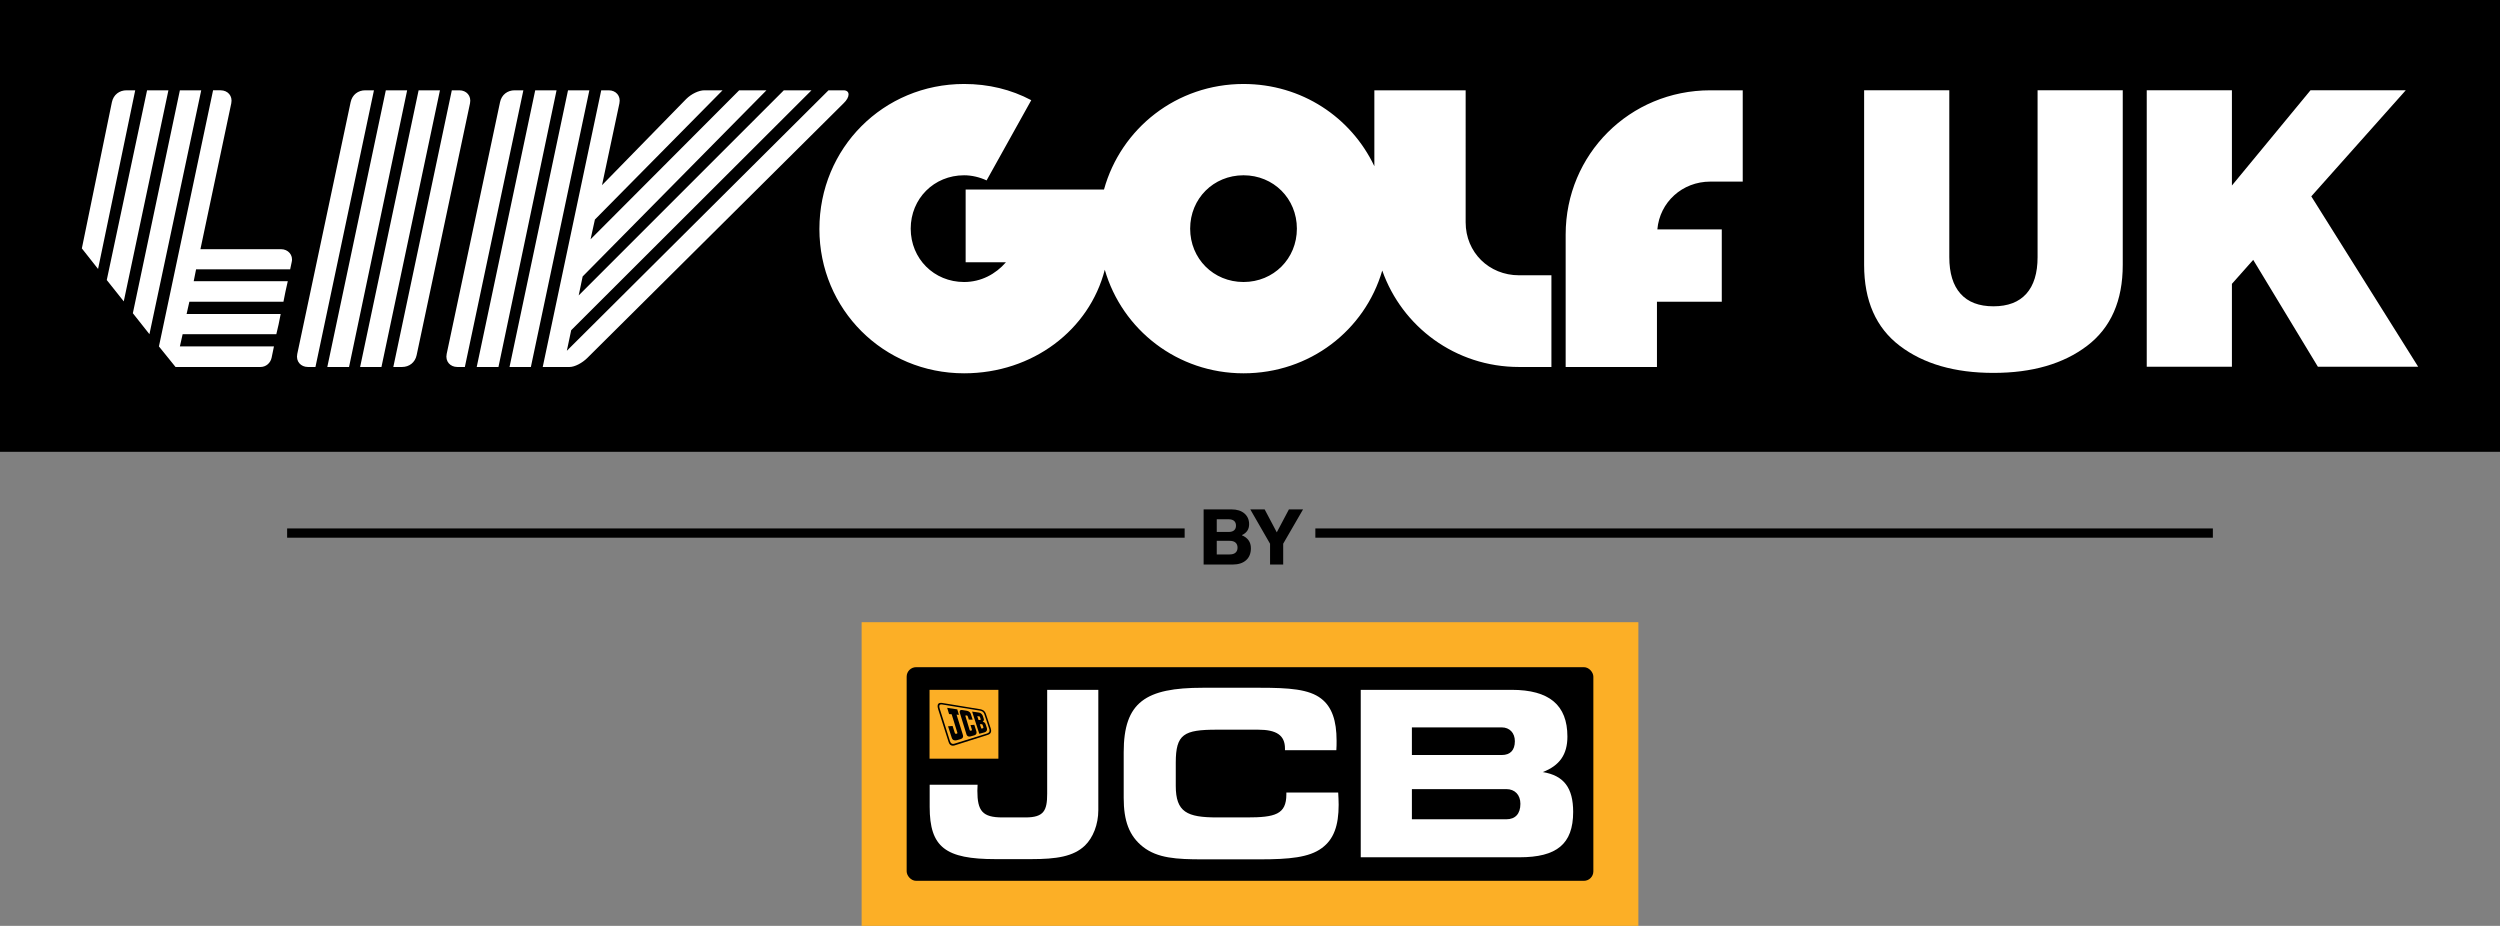
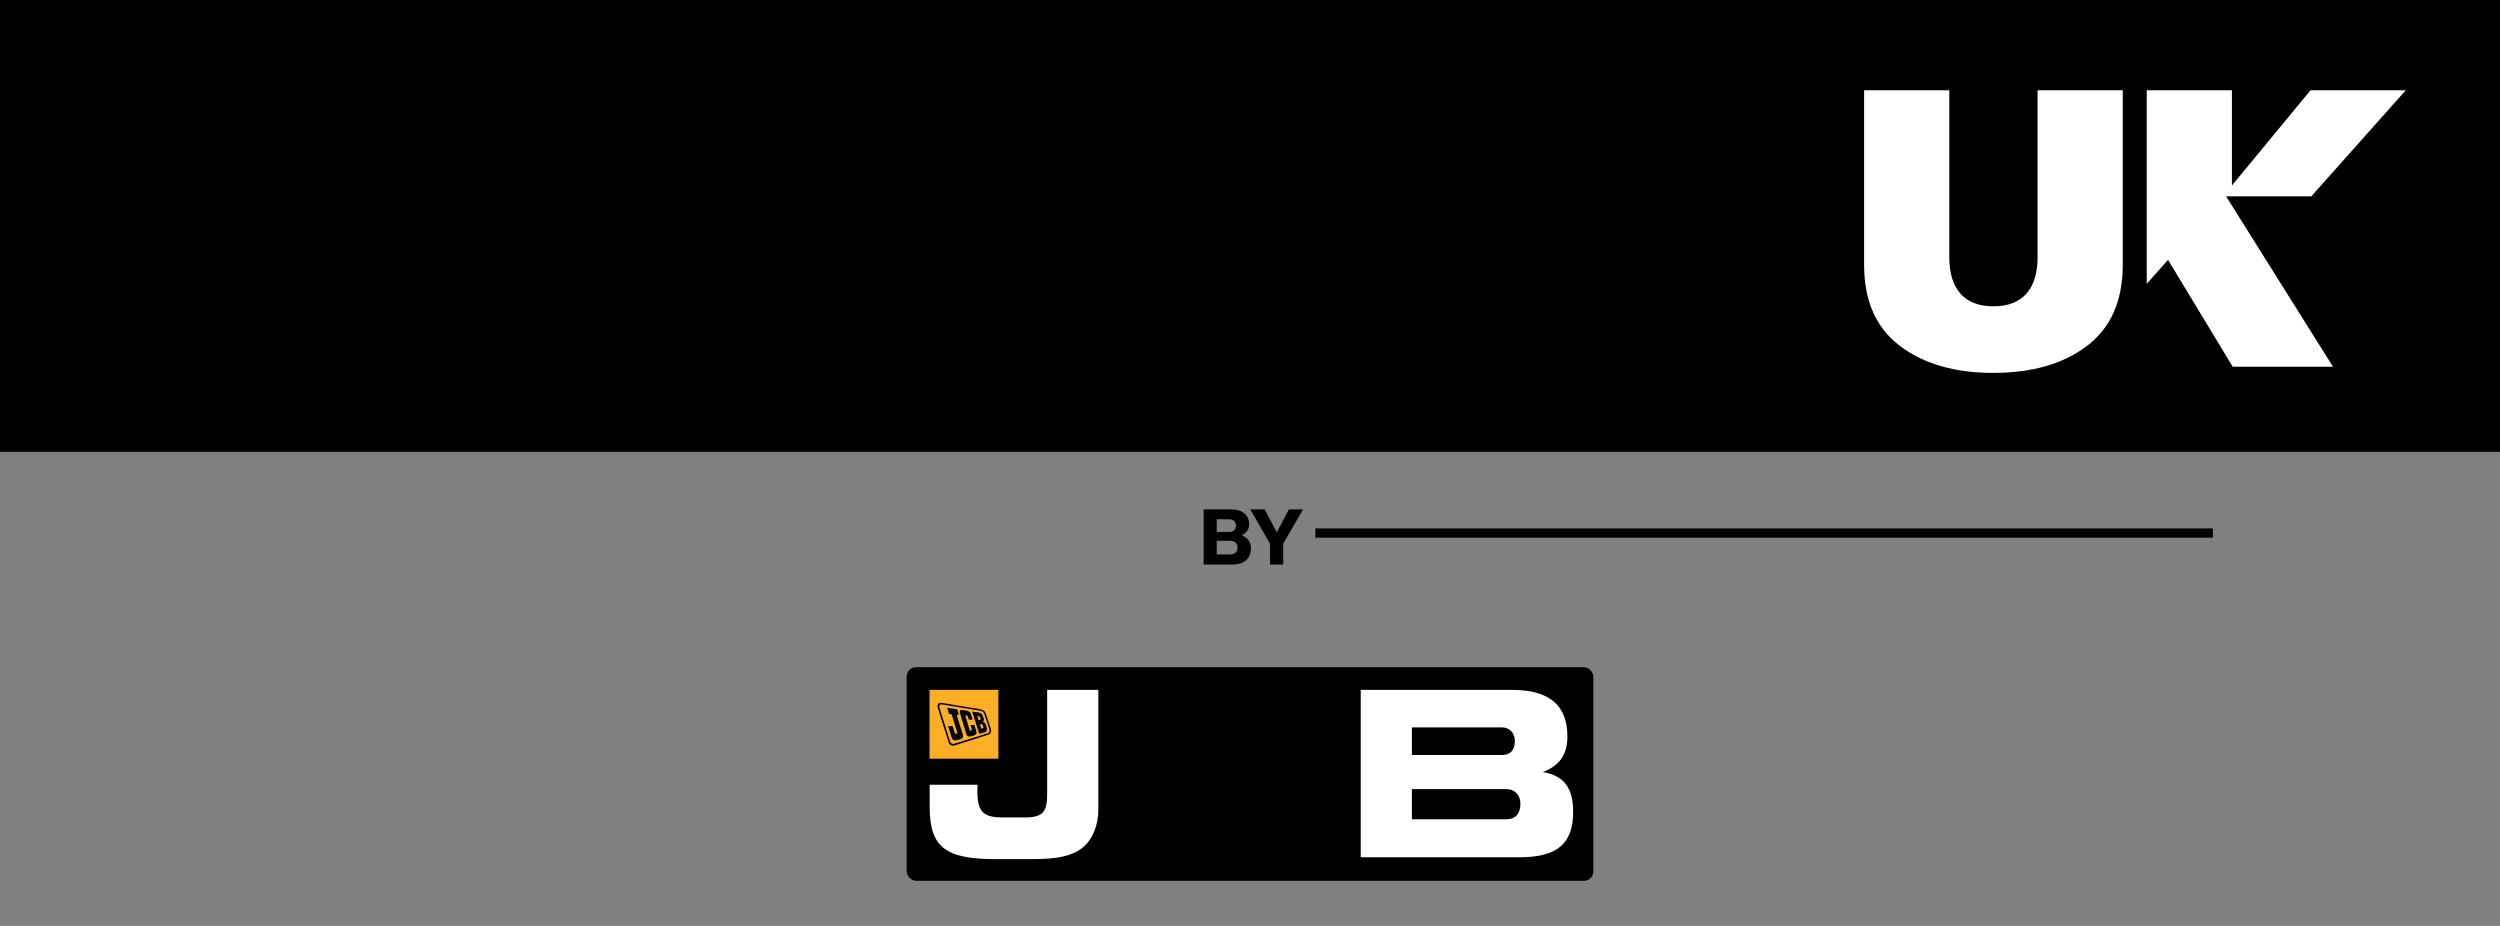
<svg xmlns="http://www.w3.org/2000/svg" id="Layer_1" version="1.1" viewBox="0 0 337.531 125">
  <rect x="0" y="0" width="337.531" height="125" fill="#808080" stroke="none" />
  <defs>
    <style>
      .st0 {
        fill: #1f4298;
      }

      .st1 {
        fill-rule: evenodd;
      }

      .st2 {
        fill: #fff;
      }

      .st3 {
        fill: #fcaf26;
      }
    </style>
  </defs>
  <g>
-     <rect class="st3" x="116.331" y="84.001" width="104.869" height="40.999" />
    <g>
      <rect x="122.41" y="90.078" width="92.713" height="28.844" rx="1.277" ry="1.277" />
-       <path class="st0" d="M206.682,108.471c.003.049.005.098.005.148v-.008c0-.048-.003-.094-.005-.14" />
      <path class="st2" d="M146.482,114.157c-1.555,1.493-3.857,1.835-7.248,1.835h-4.821c-6.75,0-8.896-1.586-8.896-7.059v-2.985h6.47c0,.28-.031.56-.031.809,0,2.736.684,3.606,3.39,3.606h3.111c2.488,0,2.924-.932,2.924-3.202v-14.024h6.905v16.231c0,1.959-.715,3.732-1.804,4.789" />
-       <path class="st2" d="M173.488,101.066c0-1.803-1.151-2.55-3.639-2.55h-5.537c-4.479,0-5.568.591-5.568,4.447v3.14c0,3.545,1.524,4.26,5.568,4.26h4.013c3.825,0,5.35-.404,5.35-3.109v-.249h6.998c.031.591.062,1.12.062,1.648,0,2.798-.652,4.664-2.27,5.846-1.711,1.275-4.417,1.523-8.368,1.523h-7.714c-3.577,0-6.096-.155-8.056-1.679-1.897-1.492-2.613-3.544-2.613-6.623v-6.156c0-6.779,2.955-8.707,10.669-8.707h7.714c3.951,0,6.626.187,8.275,1.462,1.461,1.119,2.084,2.985,2.084,5.69,0,.404,0,.839-.032,1.275h-6.936v-.218Z" />
      <path class="st2" d="M183.717,115.743v-22.606h20.374c5.07,0,7.528,2.053,7.528,6.313,0,2.425-1.058,3.917-3.328,4.788,2.861.467,4.105,2.146,4.105,5.38,0,4.353-2.239,6.125-7.247,6.125h-21.432ZM204.526,100.071c0-1.119-.715-1.865-1.772-1.865h-12.131v3.731h12.131c1.151,0,1.772-.653,1.772-1.866M205.273,108.529c0-1.212-.747-1.99-1.897-1.99h-12.753v4.074h12.753c1.213,0,1.897-.747,1.897-2.084" />
      <rect class="st3" x="125.5" y="93.139" width="9.295" height="9.292" />
      <path class="st1" d="M132.291,97.783s.153-.006.196-.009c.044-.003.126-.007.175.089.013.024.09.261.1.289.01.028.032.156-.069.179-.019.004-.198.039-.198.039l-.204-.587ZM131.946,96.695s.198.014.247.018c.049.005.083.027.103.069.012.027.086.245.095.268.008.024.046.155-.064.157-.017,0-.214,0-.214,0l-.167-.512ZM131.248,96.072s.832.119.91.132c.346.055.497.334.539.465.015.044.111.347.123.381.095.256-.145.388-.145.388,0,0,.274.05.367.27,0,0,.173.507.19.558.017.052.141.456-.281.605-.056.02-.735.201-.735.201l-.968-3Z" />
      <path d="M127.882,95.568l1.363.205.221.742-.318-.028s.783,2.51.81,2.588c.098.283.158.576-.271.717-.056.019-.455.134-.504.145-.247.058-.562.059-.684-.326l-.499-1.552.613-.043s.253.797.272.856c.056.166.091.23.265.19.128-.03.122-.081.089-.191-.014-.047-.752-2.436-.752-2.436l-.348-.026-.257-.841Z" />
      <path d="M129.915,95.863c.06.01.498.079.572.091.074.012.482.079.59.455.027.092.242.753.242.753l-.518-.005s-.096-.32-.116-.375c-.05-.134-.053-.169-.209-.192-.157-.018-.149.047-.114.158.018.057.489,1.616.51,1.683.056.177.069.248.235.216.144-.034.117-.111.08-.242-.012-.044-.16-.51-.16-.51l.514-.038s.262.827.276.866c.014.039.123.374-.188.519-.04.018-.04.021-.081.035-.041.013-.458.13-.498.141-.039.011-.436.132-.565-.259-.012-.037-.851-2.785-.896-2.919-.075-.228.005-.423.326-.377" />
      <path class="st1" d="M127.331,95.135c.256.042,4.701.765,4.899.798.198.033.529.08.669.493.027.08.63,1.884.654,1.963.024.078.2.49-.296.643-.073.023-4.253,1.327-4.354,1.358-.101.03-.496.196-.659-.375,0,0-1.276-4.043-1.334-4.225-.048-.149-.083-.268-.09-.36-.025-.332.181-.342.35-.32.063.009.12.018.161.025M127.215,94.909c.113.017,4.966.818,5.09.838.125.02.602.071.794.616.036.105.64,1.921.669,2.012.107.336.061.687-.381.834-.146.049-4.311,1.371-4.362,1.387-.115.037-.727.308-.949-.399,0,0-1.349-4.238-1.389-4.367-.062-.198-.101-.367-.101-.491-.001-.551.521-.441.629-.43" />
    </g>
  </g>
  <rect width="337.531" height="61" />
  <g>
    <g>
      <line x1="159.942" y1="71.971" x2="38.766" y2="71.971" />
-       <rect x="38.766" y="71.346" width="121.176" height="1.25" />
    </g>
    <g>
      <line x1="298.765" y1="71.971" x2="177.589" y2="71.971" />
      <rect x="177.589" y="71.346" width="121.176" height="1.25" />
    </g>
    <path d="M170.744,68.774h-1.94l2.67,4.641v2.806h1.773v-2.816l2.68-4.631h-1.908l-1.638,3.098-1.637-3.098ZM164.277,74.855v-1.836h1.742c.348,0,.612.08.793.24.18.16.271.386.271.678s-.091.518-.271.678c-.181.16-.445.24-.793.24h-1.742ZM165.883,70.109c.327,0,.574.075.741.224.167.15.25.36.25.631s-.083.482-.25.631c-.167.15-.414.225-.741.225h-1.606v-1.711h1.606ZM162.504,68.774v7.447h3.901c.785,0,1.396-.195,1.83-.584.435-.389.652-.928.652-1.617,0-.424-.106-.782-.318-1.074-.212-.292-.506-.514-.881-.668v-.041c.306-.139.542-.33.709-.574.167-.243.25-.539.25-.886,0-.605-.212-1.09-.636-1.455-.424-.365-1.008-.548-1.752-.548h-3.755Z" />
  </g>
  <g>
-     <path class="st2" d="M312.052,26.51l12.755-14.322h-12.86l-10.611,12.859v-12.859h-11.5v37.322h11.5v-11.186l2.876-3.24,8.729,14.426h13.539l-14.427-23ZM286.598,12.187h-11.5v22.53c0,2.161-.506,3.807-1.516,4.94-1.011,1.132-2.492,1.698-4.443,1.698s-3.433-.566-4.443-1.698c-1.011-1.132-1.516-2.779-1.516-4.94V12.187h-11.5v23.575c0,4.845,1.602,8.486,4.809,10.925,3.206,2.44,7.423,3.659,12.65,3.659s9.443-1.219,12.65-3.659c3.206-2.439,4.809-6.08,4.809-10.925V12.187Z" />
-     <path class="st2" d="M59.4,12.192h-2.882l-7.897,37.355h2.88l7.899-37.355ZM11.051,33.538l2.189,2.775,5.016-24.121h-1.174c-.96,0-1.761.587-1.975,1.601l-4.056,19.745ZM14.414,37.807l2.295,2.882,6.029-28.497h-2.882l-5.442,25.615ZM17.936,42.289l2.24,2.829,6.992-32.926h-2.882l-6.35,30.097ZM21.458,46.772l2.241,2.775h11.473c.748,0,1.335-.534,1.494-1.227l.32-1.548h-12.7l.373-1.654h12.649c.212-.854.426-1.815.587-2.722h-12.702l.373-1.654h12.702c.159-.907.373-1.815.587-2.775h-12.702l.32-1.601h12.702l.214-1.014c.212-.907-.481-1.708-1.441-1.708h-10.888l4.164-19.691c.212-1.014-.481-1.761-1.441-1.761h-1.015l-7.31,34.58ZM40.135,47.786c-.213,1.014.48,1.761,1.44,1.761h1.015l7.898-37.355h-1.174c-.96,0-1.761.587-1.975,1.601l-7.204,33.993ZM44.19,49.547h2.935l7.845-37.355h-2.88l-7.9,37.355ZM53.103,49.547h1.174c.96,0,1.761-.587,1.975-1.601l7.204-33.993c.212-1.014-.481-1.761-1.441-1.761h-1.015l-7.897,37.355ZM60.307,47.786c-.214,1.014.481,1.761,1.441,1.761h1.013l7.9-37.355h-1.176c-.96,0-1.761.587-1.973,1.601l-7.205,33.993ZM64.363,49.547h2.935l7.844-37.355h-2.881l-7.898,37.355ZM68.792,49.547h2.882l7.897-37.355h-2.882l-7.897,37.355ZM73.275,49.547h3.628c.693,0,1.708-.534,2.401-1.227L113.886,13.953c.907-.854.907-1.761,0-1.761h-2.028l-35.328,35.167.587-2.775L109.563,12.192h-3.736l-27.697,27.696.534-2.561,24.816-25.135h-3.683l-20.065,20.118.587-2.668,17.236-17.45h-2.454c-.748,0-1.761.48-2.456,1.174l-11.366,11.633,2.348-11.046c.214-1.014-.479-1.761-1.441-1.761h-1.013l-7.898,37.355ZM110.629,30.923c0,10.833,8.646,19.478,19.533,19.478,9.285,0,16.916-5.87,18.997-13.982,2.348,8.112,9.819,13.982,18.732,13.982,8.965,0,16.382-5.817,18.73-13.875,2.669,7.578,9.872,13.021,18.464,13.021h4.376v-12.381h-4.376c-4.055,0-7.204-3.095-7.204-7.15V12.192h-12.326v10.246c-3.149-6.618-9.82-11.1-17.664-11.1-9.019,0-16.543,5.977-18.838,14.248h-18.679v9.819h5.444c-1.388,1.601-3.361,2.669-5.656,2.669-4.056,0-7.205-3.149-7.205-7.204s3.149-7.205,7.205-7.205c1.066,0,2.134.267,3.041.694l6.03-10.833c-2.72-1.441-5.763-2.188-9.071-2.188-10.887,0-19.533,8.645-19.533,19.585M160.686,30.87c0-4.056,3.149-7.205,7.205-7.205s7.204,3.149,7.204,7.205-3.148,7.204-7.204,7.204-7.205-3.149-7.205-7.204M211.383,49.547h12.326v-8.805h8.752v-9.766h-8.699c.322-3.682,3.363-6.457,7.152-6.457h4.376v-12.327h-4.376c-10.885,0-19.531,8.645-19.531,19.478v17.877Z" />
+     <path class="st2" d="M312.052,26.51l12.755-14.322h-12.86l-10.611,12.859v-12.859h-11.5v37.322v-11.186l2.876-3.24,8.729,14.426h13.539l-14.427-23ZM286.598,12.187h-11.5v22.53c0,2.161-.506,3.807-1.516,4.94-1.011,1.132-2.492,1.698-4.443,1.698s-3.433-.566-4.443-1.698c-1.011-1.132-1.516-2.779-1.516-4.94V12.187h-11.5v23.575c0,4.845,1.602,8.486,4.809,10.925,3.206,2.44,7.423,3.659,12.65,3.659s9.443-1.219,12.65-3.659c3.206-2.439,4.809-6.08,4.809-10.925V12.187Z" />
  </g>
</svg>